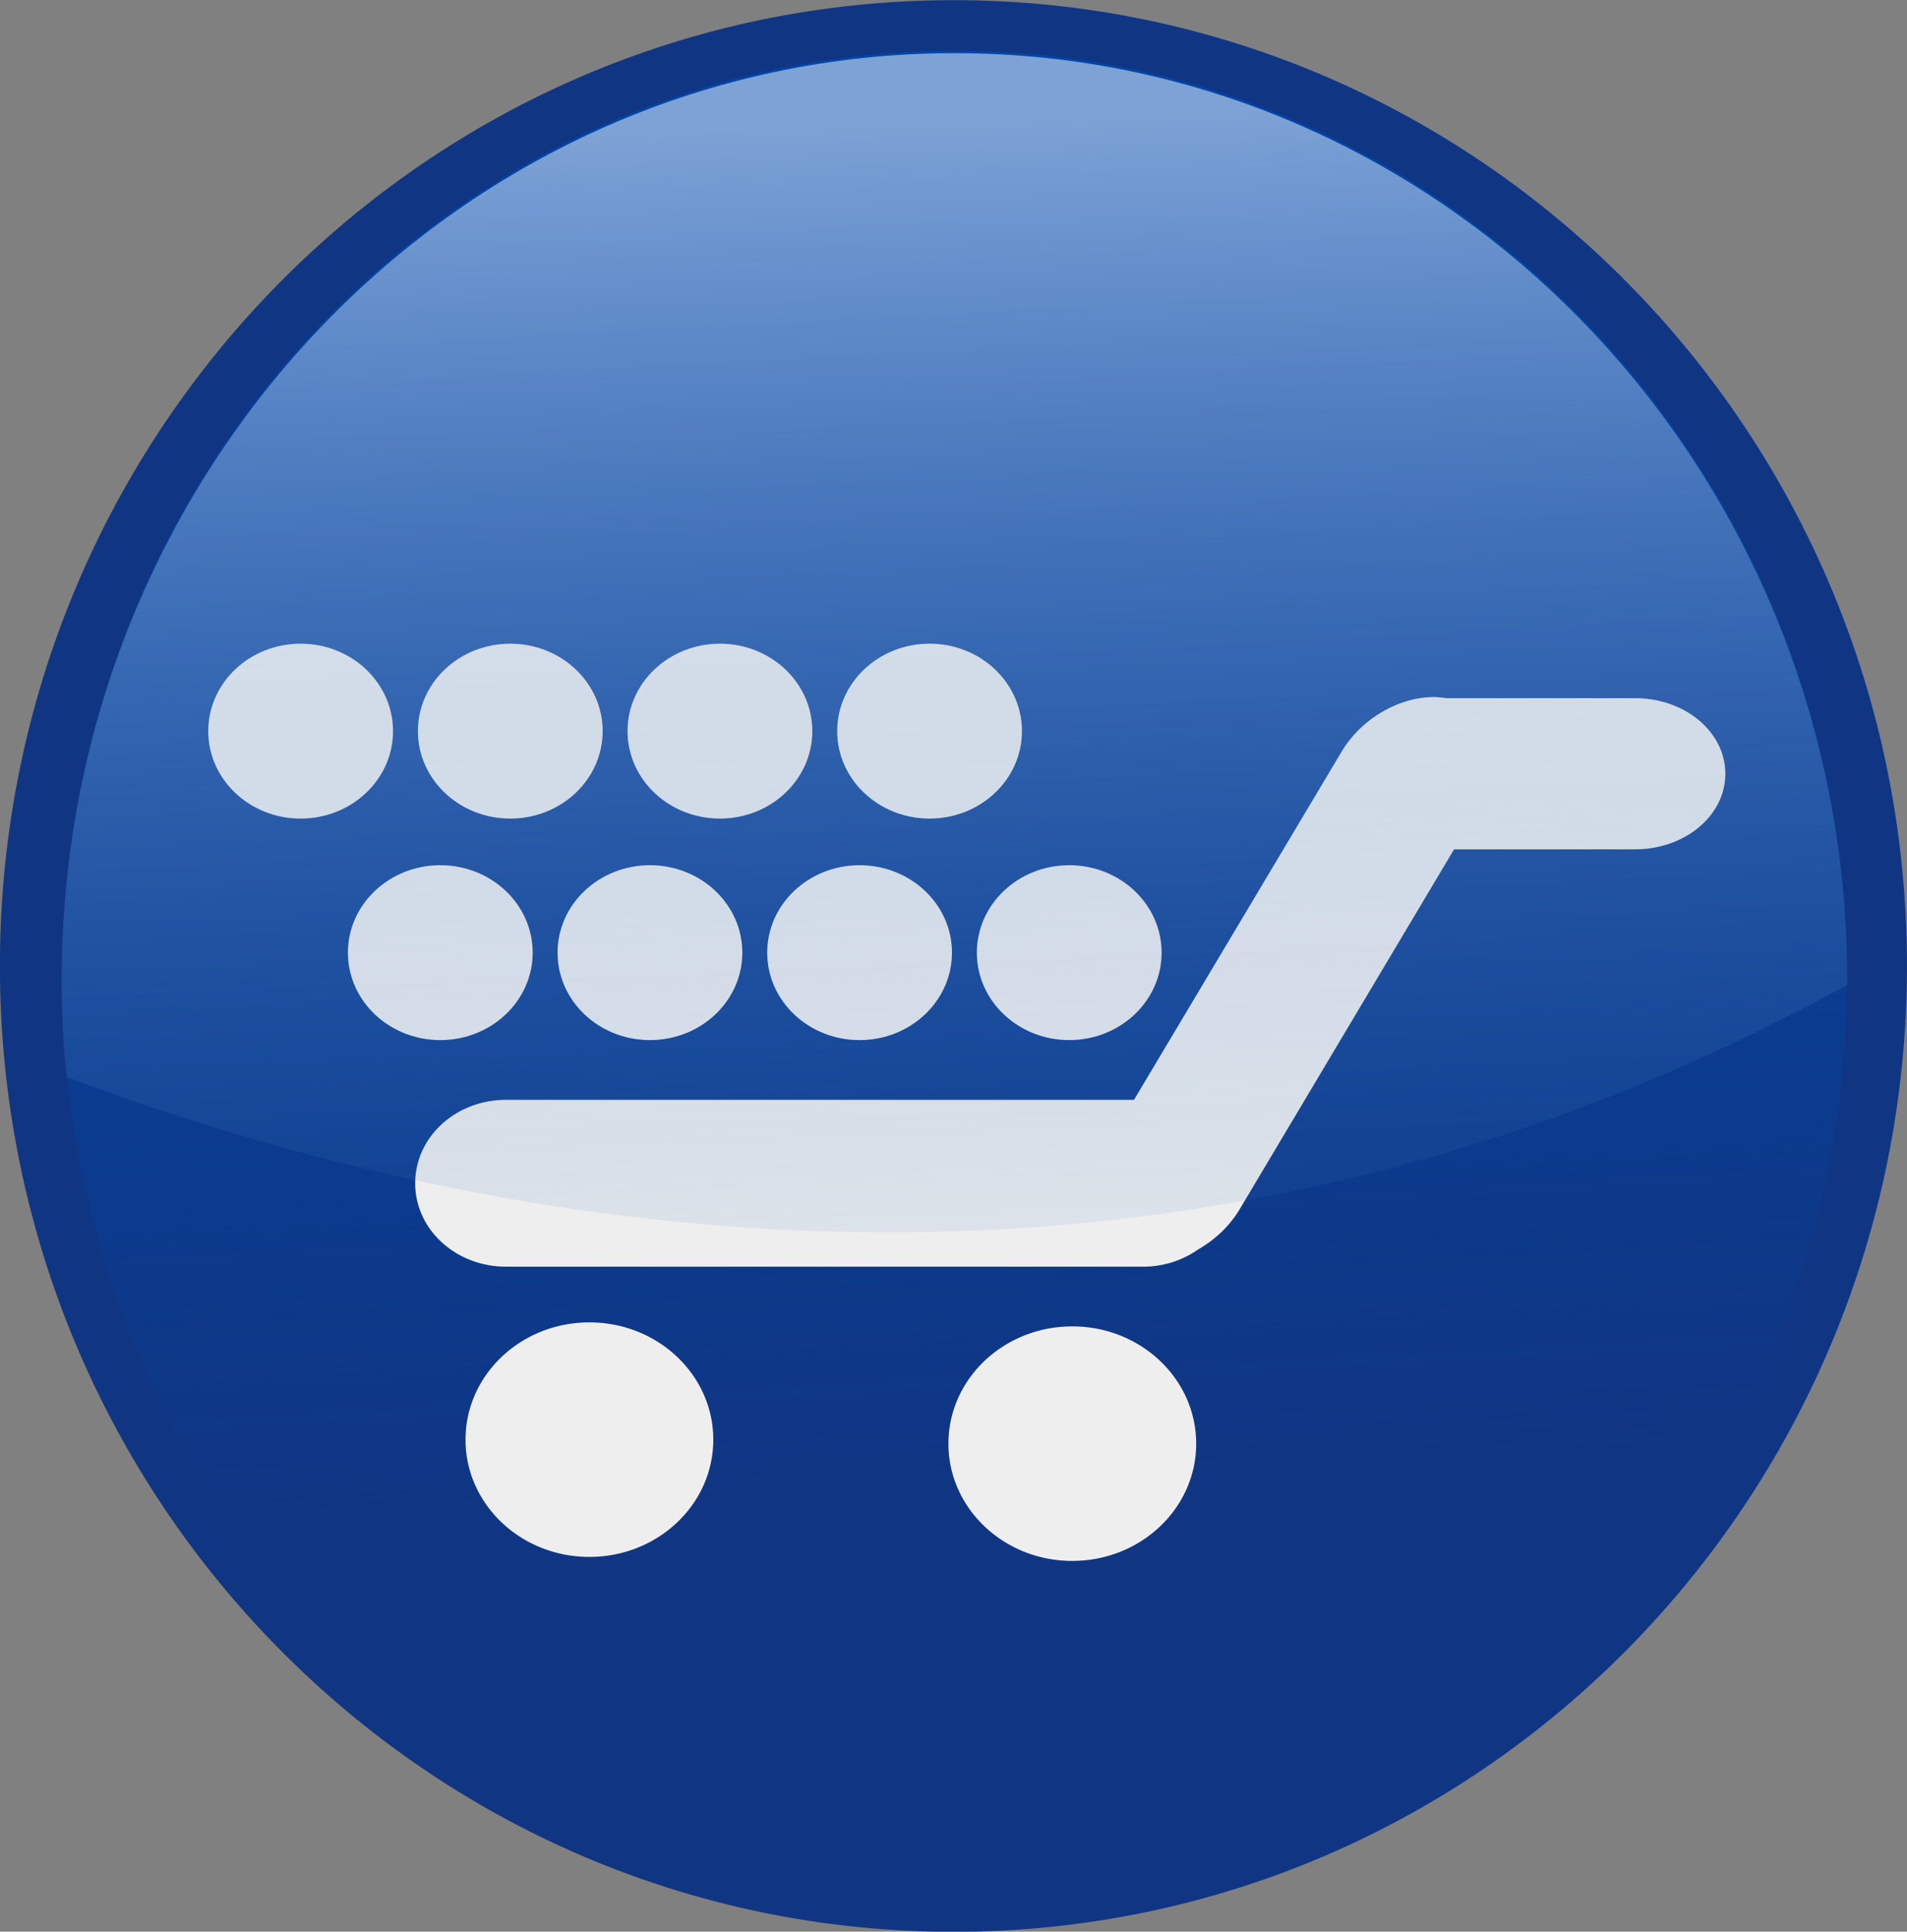
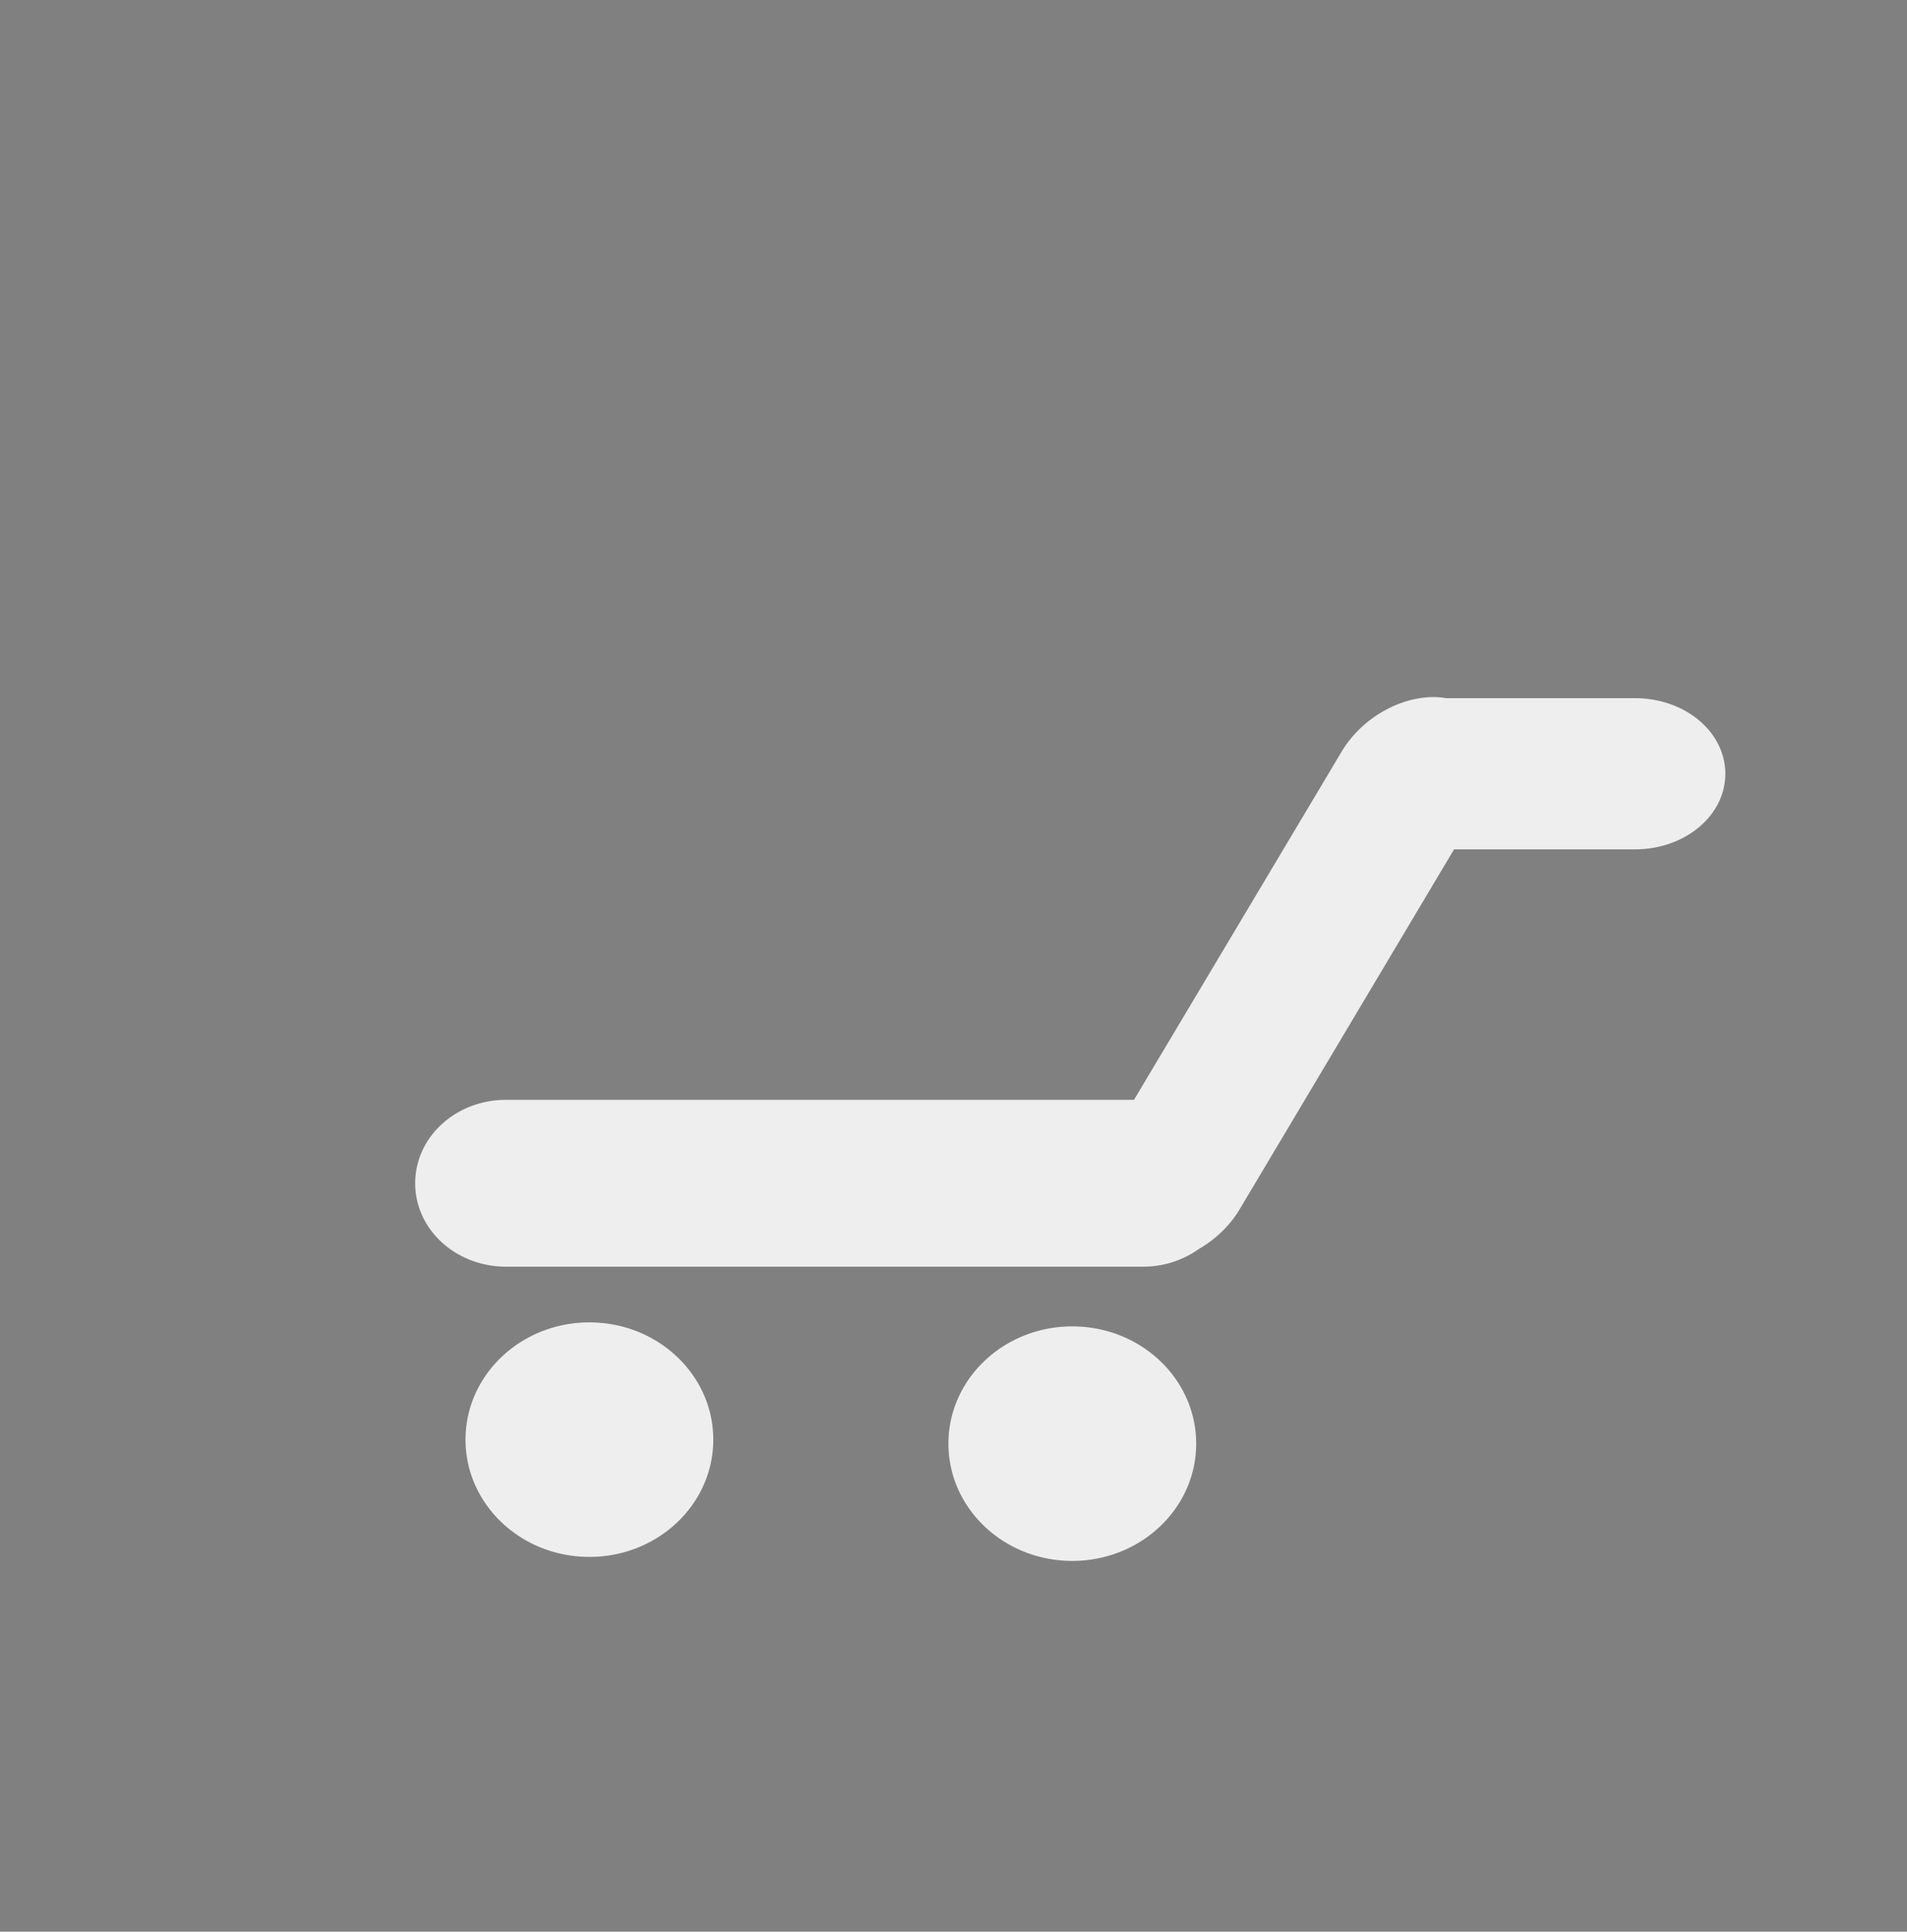
<svg xmlns="http://www.w3.org/2000/svg" viewBox="0 0 166.37 168.47">
  <rect x="0" y="0" width="166.37" height="168.47" fill="#808080" stroke="none" />
  <defs>
    <linearGradient id="a" y2="-148.13" gradientUnits="userSpaceOnUse" x2="387.75" y1="-298.54" x1="379.92">
      <stop offset="0" stop-color="#0146a8" />
      <stop offset="1" stop-color="#0146a8" stop-opacity="0" />
    </linearGradient>
    <linearGradient id="b" y2="-147.97" gradientUnits="userSpaceOnUse" x2="387.75" gradientTransform="matrix(.936 0 0 .971 -188.14 661.08)" y1="-310.05" x1="381.89">
      <stop offset="0" stop-color="#edf4fd" stop-opacity=".528" />
      <stop offset="1" stop-color="#175bb3" stop-opacity="0" />
    </linearGradient>
  </defs>
-   <path d="M166.368 84.25c0 46.522-37.244 84.236-83.188 84.236-45.943 0-83.188-37.713-83.188-84.236C-.008 37.73 37.236.014 83.18.014c45.943 0 83.188 37.713 83.188 84.236z" fill="#103683" />
-   <path d="M497.42-208.45c0 60.568-49.1 109.67-109.67 109.67-60.568 0-109.67-49.1-109.67-109.67 0-60.568 49.1-109.67 109.67-109.67 60.568 0 109.67 49.1 109.67 109.67z" transform="matrix(.71 0 0 .737 -192.03 238.889)" fill="url(#a)" />
  <path d="M104.357 125.908c0 5.649-4.839 10.227-10.808 10.227-5.969 0-10.807-4.579-10.807-10.227 0-5.648 4.839-10.227 10.807-10.227 5.97 0 10.808 4.58 10.808 10.227zM62.228 125.56c0 5.648-4.839 10.226-10.807 10.226-5.97 0-10.808-4.579-10.808-10.227 0-5.648 4.839-10.227 10.808-10.227 5.968 0 10.807 4.58 10.807 10.227zM125.12 60.794c-3.029-.013-6.342 1.853-8.082 4.772L98.932 95.922H44.159c-4.397 0-7.937 3.242-7.937 7.276 0 4.033 3.54 7.276 7.937 7.276h55.558c1.82 0 3.48-.567 4.816-1.507 1.444-.828 2.735-2.02 3.617-3.5l18.705-31.392h15.791c4.36 0 7.875-2.943 7.875-6.592 0-3.649-3.515-6.591-7.875-6.591h-16.493a6.813 6.813 0 00-1.034-.098z" fill="#eee" />
  <g fill="#eee">
-     <path d="M46.472 83.086c0 4.212-3.608 7.627-8.06 7.627-4.45 0-8.06-3.414-8.06-7.627 0-4.212 3.609-7.627 8.06-7.627 4.452 0 8.06 3.415 8.06 7.627zM64.762 83.086c0 4.212-3.608 7.627-8.06 7.627-4.451 0-8.06-3.414-8.06-7.627 0-4.212 3.609-7.627 8.06-7.627 4.451 0 8.06 3.415 8.06 7.627zM83.052 83.086c0 4.212-3.608 7.627-8.06 7.627-4.451 0-8.06-3.414-8.06-7.627 0-4.212 3.608-7.627 8.06-7.627 4.451 0 8.06 3.415 8.06 7.627zM101.342 83.086c0 4.212-3.608 7.627-8.06 7.627-4.451 0-8.06-3.414-8.06-7.627 0-4.212 3.608-7.627 8.06-7.627 4.451 0 8.06 3.415 8.06 7.627z" />
-   </g>
+     </g>
  <g fill="#eee">
-     <path d="M34.288 63.766c0 4.213-3.608 7.627-8.06 7.627-4.451 0-8.06-3.414-8.06-7.627 0-4.212 3.609-7.627 8.06-7.627 4.451 0 8.06 3.415 8.06 7.627zM52.578 63.766c0 4.213-3.609 7.627-8.06 7.627-4.451 0-8.06-3.414-8.06-7.627 0-4.212 3.608-7.627 8.06-7.627 4.451 0 8.06 3.415 8.06 7.627zM70.868 63.766c0 4.213-3.609 7.627-8.06 7.627-4.452 0-8.06-3.414-8.06-7.627 0-4.212 3.608-7.627 8.06-7.627 4.451 0 8.06 3.415 8.06 7.627zM89.158 63.766c0 4.213-3.609 7.627-8.06 7.627-4.452 0-8.06-3.414-8.06-7.627 0-4.212 3.608-7.627 8.06-7.627 4.451 0 8.06 3.415 8.06 7.627z" />
-   </g>
-   <path d="M174.68 352.04c-56.674 0-102.62 47.725-102.62 106.56 0 3.752.198 7.441.563 11.094 50.066 18.726 126.58 32.369 204.69-10.594v-.5c0-58.837-45.951-106.56-102.62-106.56z" fill="url(#b)" transform="translate(-49.32 -262.56) scale(.759)" />
+     </g>
</svg>